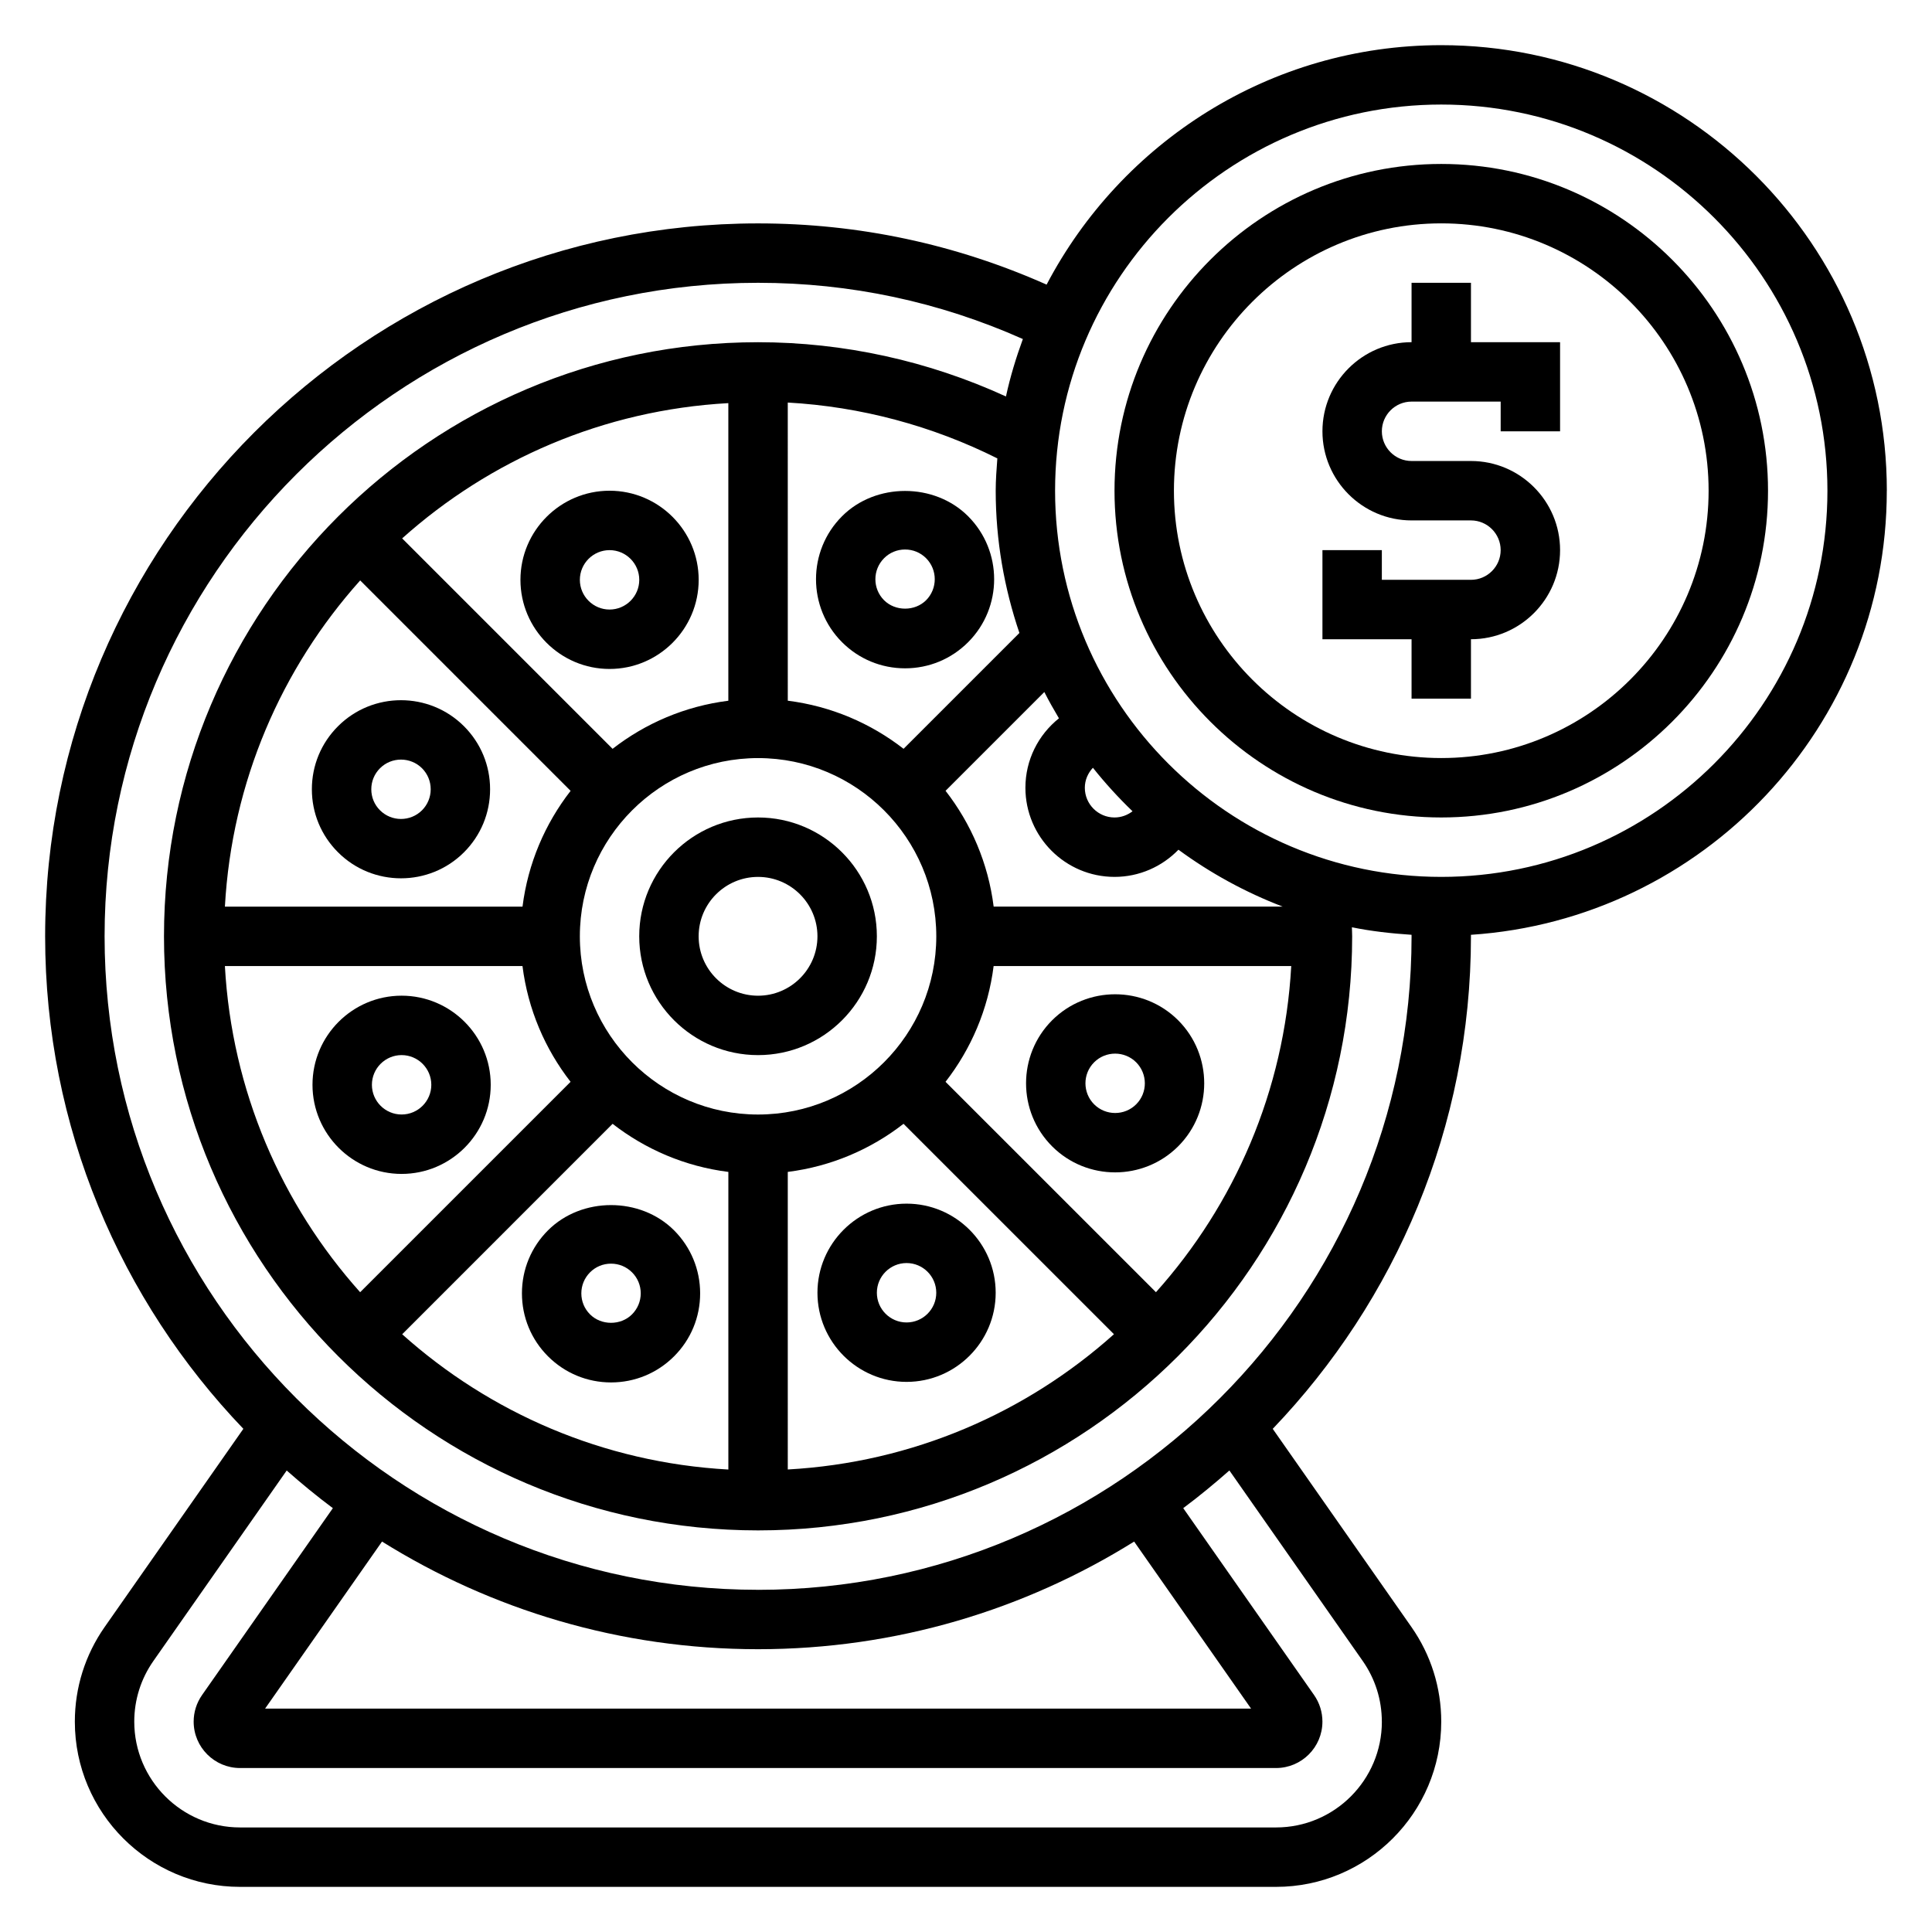
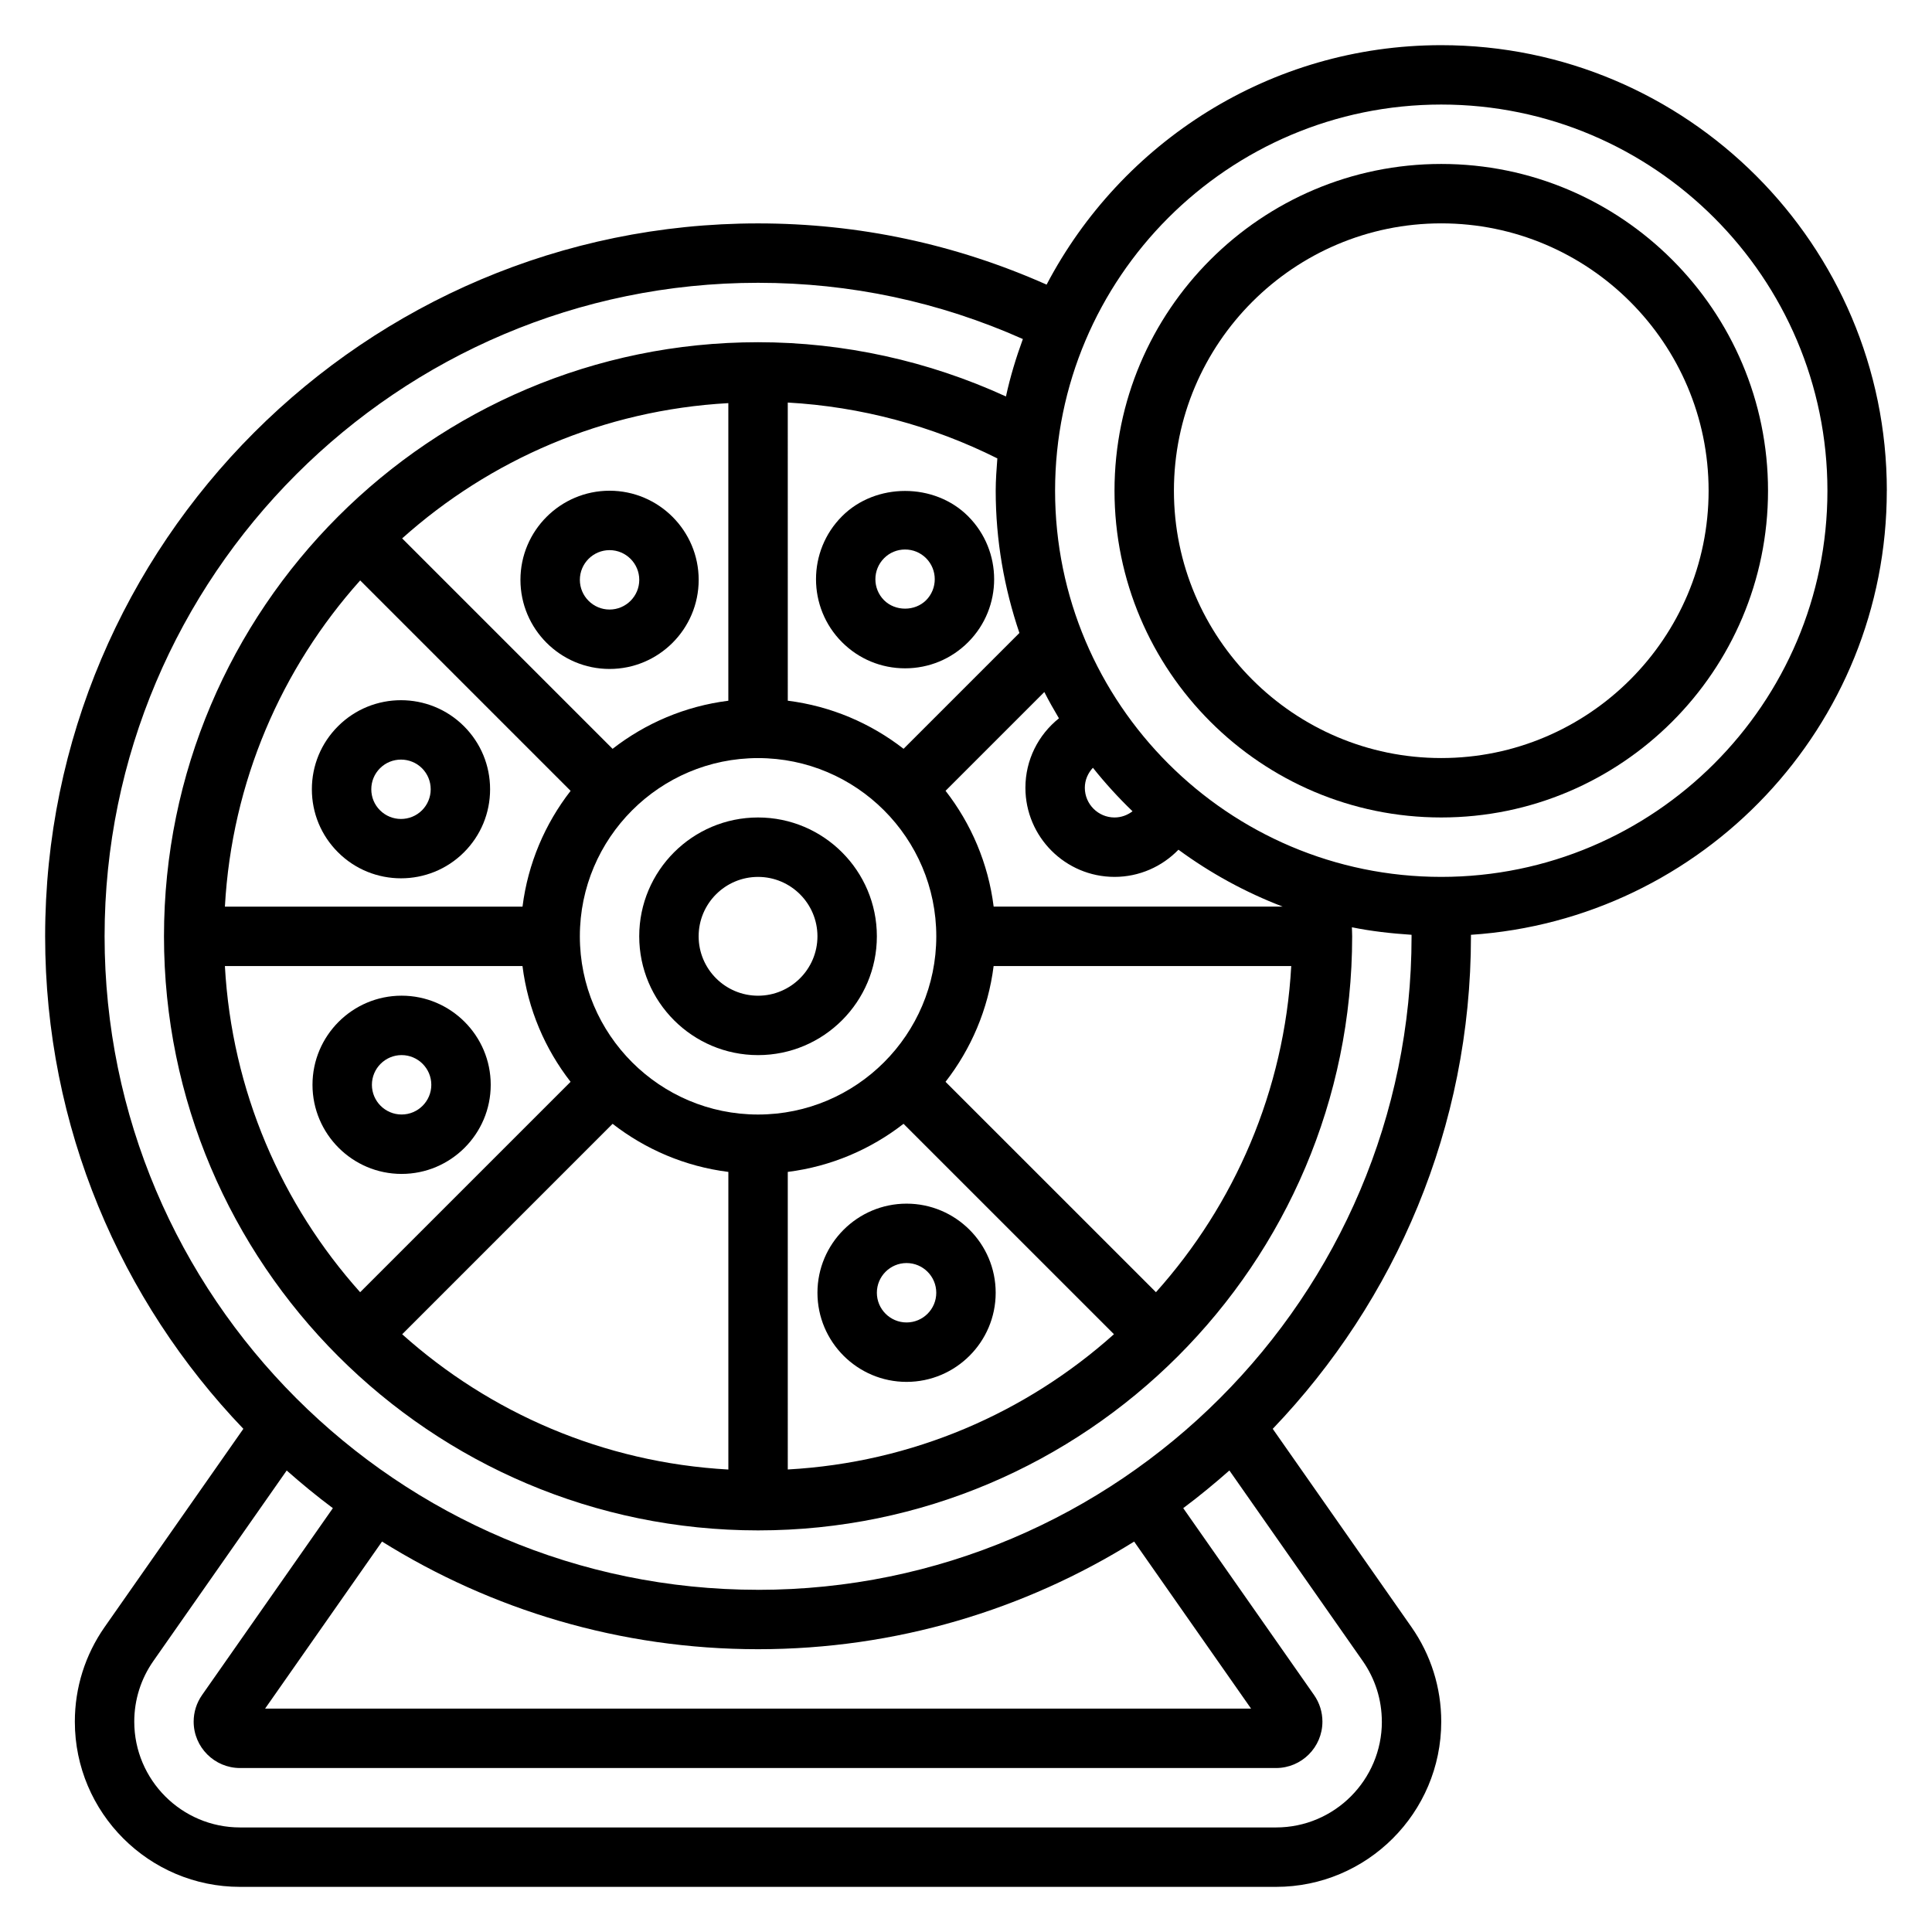
<svg xmlns="http://www.w3.org/2000/svg" fill="#000000" width="800px" height="800px" version="1.1" viewBox="144 144 512 512">
  <g>
    <path d="m344.89 360.64c-17.367 0-31.488 14.121-31.488 31.488s14.121 31.488 31.488 31.488c17.367 0 31.488-14.121 31.488-31.488 0-17.363-14.121-31.488-31.488-31.488zm0 47.234c-8.684 0-15.742-7.062-15.742-15.742 0-8.684 7.062-15.742 15.742-15.742 8.684 0 15.742 7.062 15.742 15.742 0 8.68-7.059 15.742-15.742 15.742z" />
    <path d="m305.54 321.28c13.02 0 23.617-10.598 23.617-23.617 0-13.02-10.598-23.617-23.617-23.617-13.02 0-23.617 10.598-23.617 23.617 0 13.023 10.598 23.617 23.617 23.617zm0-31.488c4.336 0 7.871 3.535 7.871 7.871 0 4.336-3.535 7.871-7.871 7.871-4.336 0-7.871-3.535-7.871-7.871 0-4.336 3.531-7.871 7.871-7.871z" />
    <path d="m233.57 369.86c4.606 4.606 10.652 6.902 16.703 6.902 6.047 0 12.09-2.297 16.695-6.902 4.457-4.457 6.91-10.391 6.91-16.695 0-6.305-2.457-12.242-6.91-16.695-9.211-9.211-24.191-9.211-33.402 0-4.465 4.465-6.918 10.391-6.918 16.703 0.004 6.312 2.461 12.234 6.922 16.688zm11.133-22.262c1.535-1.535 3.551-2.297 5.566-2.297s4.039 0.77 5.574 2.297c1.48 1.488 2.297 3.465 2.297 5.566 0 2.102-0.82 4.078-2.297 5.566-3.078 3.07-8.078 3.07-11.141 0-1.488-1.48-2.305-3.457-2.305-5.566s0.816-4.078 2.305-5.566z" />
    <path d="m250.43 455.1c13.02 0 23.617-10.598 23.617-23.617s-10.598-23.617-23.617-23.617c-13.02 0-23.617 10.598-23.617 23.617 0 13.023 10.598 23.617 23.617 23.617zm0-31.488c4.336 0 7.871 3.527 7.871 7.871s-3.535 7.871-7.871 7.871c-4.336 0-7.871-3.527-7.871-7.871s3.535-7.871 7.871-7.871z" />
-     <path d="m322.63 470.05c-8.926-8.918-24.48-8.918-33.402 0-4.457 4.457-6.91 10.391-6.91 16.695 0 6.312 2.465 12.25 6.91 16.695 4.465 4.457 10.391 6.918 16.703 6.918s12.242-2.465 16.695-6.91c4.465-4.457 6.918-10.391 6.918-16.703-0.004-6.297-2.461-12.23-6.914-16.695zm-11.141 22.27c-2.969 2.984-8.148 2.992-11.133-0.008-1.48-1.48-2.297-3.449-2.297-5.559 0-2.102 0.82-4.078 2.305-5.566 1.48-1.488 3.457-2.305 5.566-2.305s4.078 0.82 5.566 2.305c1.488 1.488 2.305 3.465 2.305 5.566-0.004 2.106-0.824 4.07-2.312 5.566z" />
    <path d="m384.25 462.98c-13.02 0-23.617 10.598-23.617 23.617s10.598 23.617 23.617 23.617c13.02 0 23.617-10.598 23.617-23.617 0-13.023-10.598-23.617-23.617-23.617zm0 31.484c-4.336 0-7.871-3.527-7.871-7.871s3.535-7.871 7.871-7.871c4.336 0 7.871 3.527 7.871 7.871 0 4.348-3.531 7.871-7.871 7.871z" />
-     <path d="m456.22 414.38c-9.203-9.18-24.184-9.188-33.402 0.008-9.203 9.211-9.203 24.191 0 33.402l0.008 0.008c4.598 4.598 10.652 6.894 16.695 6.894 6.047 0 12.098-2.305 16.703-6.902 9.207-9.211 9.207-24.191-0.004-33.41zm-11.121 22.273c-3.07 3.07-8.062 3.07-11.141 0.008-3.07-3.07-3.07-8.07-0.008-11.133 3.07-3.078 8.07-3.07 11.141-0.008 3.07 3.078 3.07 8.07 0.008 11.133z" />
    <path d="m367.16 280.8c-9.211 9.203-9.211 24.191 0 33.402 4.457 4.457 10.391 6.91 16.695 6.91s12.242-2.457 16.695-6.91c9.211-9.203 9.211-24.191 0-33.402-8.918-8.926-24.48-8.926-33.391 0zm22.262 22.27c-2.977 2.969-8.156 2.969-11.133 0-3.07-3.07-3.07-8.062 0-11.141 1.48-1.488 3.457-2.305 5.566-2.305s4.078 0.82 5.566 2.305c3.062 3.07 3.062 8.062 0 11.141z" />
-     <path d="m533.82 218.94h-15.742v15.742c-13.02 0-23.617 10.598-23.617 23.617s10.598 23.617 23.617 23.617h15.742c4.336 0 7.871 3.535 7.871 7.871 0 4.336-3.535 7.871-7.871 7.871h-23.617v-7.871h-15.742v23.617h23.617v15.742h15.742v-15.742c13.02 0 23.617-10.598 23.617-23.617 0-13.02-10.598-23.617-23.617-23.617h-15.742c-4.336 0-7.871-3.535-7.871-7.871 0-4.336 3.535-7.871 7.871-7.871h23.617v7.871h15.742v-23.617h-23.617z" />
    <path d="m525.95 187.45c-47.742 0-86.594 38.848-86.594 86.594 0 47.742 38.848 86.594 86.594 86.594 47.742 0 86.594-38.848 86.594-86.594s-38.848-86.594-86.594-86.594zm0 157.44c-39.062 0-70.848-31.789-70.848-70.848 0-39.062 31.789-70.848 70.848-70.848 39.062 0 70.848 31.789 70.848 70.848 0.004 39.059-31.785 70.848-70.848 70.848z" />
    <path d="m644.03 274.05c0-65.109-52.973-118.08-118.08-118.08-45.398 0-84.828 25.789-104.59 63.457-24.137-10.73-49.805-16.223-76.469-16.223-104.17 0-188.93 84.758-188.93 188.93 0 50.594 20.035 96.574 52.531 130.52l-36.746 52.5c-5.172 7.391-7.914 16.074-7.914 25.102 0 24.145 19.641 43.785 43.785 43.785h274.54c24.145 0 43.785-19.641 43.785-43.785 0-9.02-2.738-17.703-7.91-25.098l-36.746-52.5c32.496-33.949 52.531-79.93 52.531-130.52 0-0.133-0.008-0.27-0.008-0.402 61.441-4.066 110.21-55.219 110.21-117.68zm-210.4 73.414c3.242 4.078 6.754 7.918 10.5 11.531-1.34 1.023-2.992 1.645-4.769 1.645-4.336 0-7.871-3.535-7.871-7.871 0-2.055 0.832-3.894 2.141-5.305zm5.731 28.922c6.551 0 12.586-2.715 16.941-7.203 8.43 6.188 17.688 11.273 27.613 15.074h-76.586c-1.441-11.477-5.977-21.98-12.746-30.684l26.176-26.176c1.211 2.379 2.512 4.684 3.871 6.965-5.461 4.371-8.887 11-8.887 18.406 0 13.02 10.598 23.617 23.617 23.617zm-25.207-64.645-30.699 30.699c-8.707-6.769-19.207-11.305-30.684-12.746l-0.004-79.016c19.324 1.078 38.281 6.156 55.539 14.801-0.207 2.84-0.434 5.672-0.434 8.57 0 13.191 2.266 25.836 6.281 37.691zm-69.258 127.62c-26.047 0-47.23-21.184-47.23-47.23s21.184-47.23 47.23-47.23 47.23 21.184 47.23 47.23-21.184 47.23-47.23 47.23zm-7.871-109.66c-11.477 1.441-21.98 5.977-30.684 12.746l-55.766-55.766c23.246-20.812 53.316-34.016 86.441-35.848v78.867zm-97.574-31.883 55.766 55.766c-6.769 8.707-11.305 19.207-12.746 30.684h-78.871c1.836-33.141 15.039-63.211 35.852-86.449zm43.012 102.19c1.441 11.477 5.977 21.98 12.746 30.684l-55.766 55.758c-20.805-23.246-34.008-53.316-35.844-86.441zm23.883 41.816c8.707 6.769 19.207 11.305 30.676 12.746v78.871c-33.133-1.836-63.203-15.035-86.441-35.848zm46.422 12.742c11.469-1.441 21.98-5.977 30.676-12.746l55.766 55.758c-23.246 20.812-53.316 34.016-86.441 35.848zm97.574 31.883-55.766-55.758c6.769-8.707 11.305-19.207 12.746-30.684h78.871c-1.836 33.125-15.039 63.195-35.852 86.441zm59.867 113.8c0 15.461-12.578 28.043-28.039 28.043h-274.55c-15.461 0-28.039-12.582-28.039-28.043 0-5.777 1.754-11.336 5.07-16.074l35.328-50.477c3.945 3.481 8.004 6.832 12.234 9.98l-34.66 49.516c-1.457 2.082-2.231 4.519-2.231 7.055 0 6.785 5.519 12.297 12.297 12.297h274.54c6.781 0 12.297-5.512 12.297-12.297 0-2.535-0.77-4.984-2.219-7.055l-34.668-49.523c4.227-3.148 8.289-6.504 12.234-9.98l35.328 50.477c3.316 4.738 5.07 10.305 5.07 16.082zm-65.652-47.719 30.992 44.273h-261.3l30.992-44.273c28.953 18.059 63.102 28.527 99.66 28.527 36.559 0 70.707-10.469 99.66-28.527zm-99.66 12.785c-95.496 0-173.18-77.691-173.18-173.19 0-95.492 77.688-173.18 173.18-173.18 24.473 0 48.035 5.047 70.172 14.902-1.801 4.945-3.352 9.996-4.481 15.223-20.516-9.414-43.004-14.379-65.691-14.379-86.812 0-157.44 70.625-157.44 157.44s70.629 157.44 157.44 157.44 157.44-70.629 157.44-157.44c0-0.82-0.055-1.59-0.07-2.394 5.141 1.055 10.445 1.637 15.809 1.992-0.004 0.137 0.004 0.27 0.004 0.402 0 95.496-77.688 173.19-173.18 173.19zm181.05-188.93c-56.426 0-102.34-45.91-102.34-102.34s45.91-102.34 102.34-102.34 102.34 45.91 102.34 102.34c0.004 56.426-45.906 102.34-102.34 102.34z" />
  </g>
</svg>